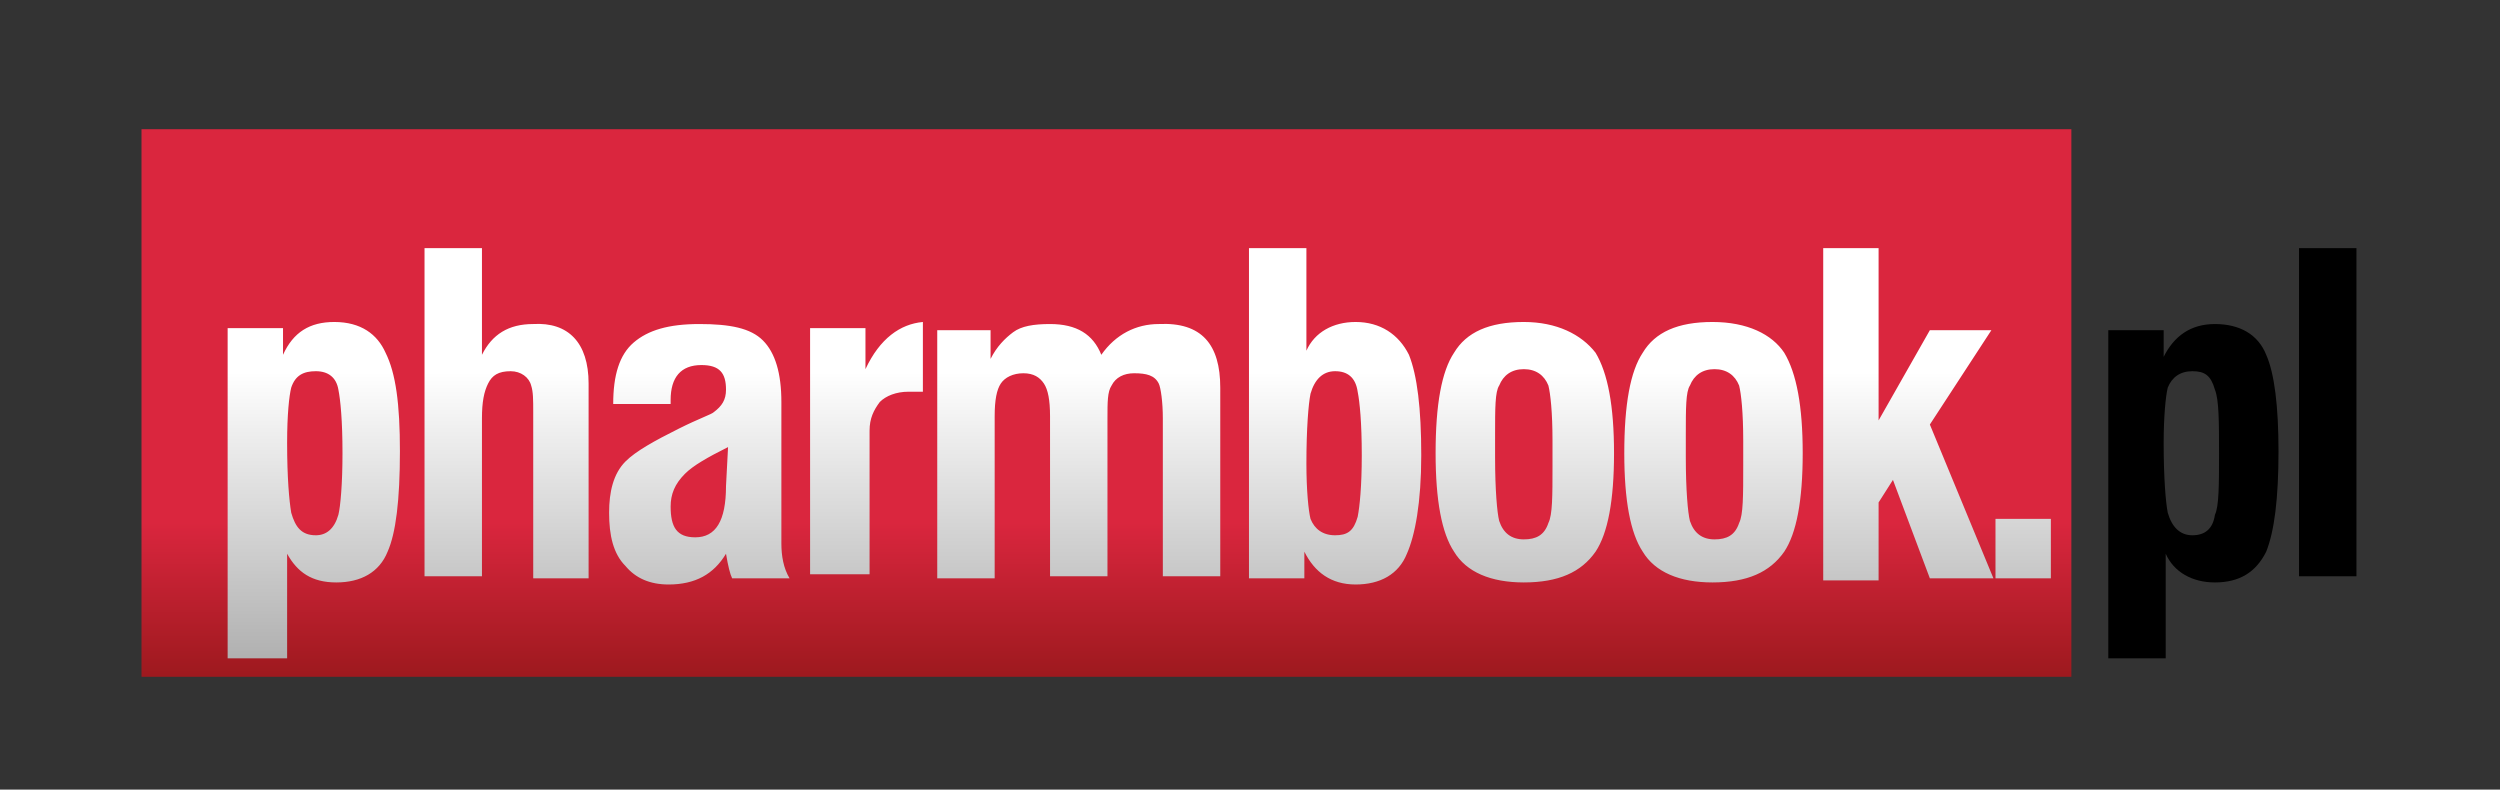
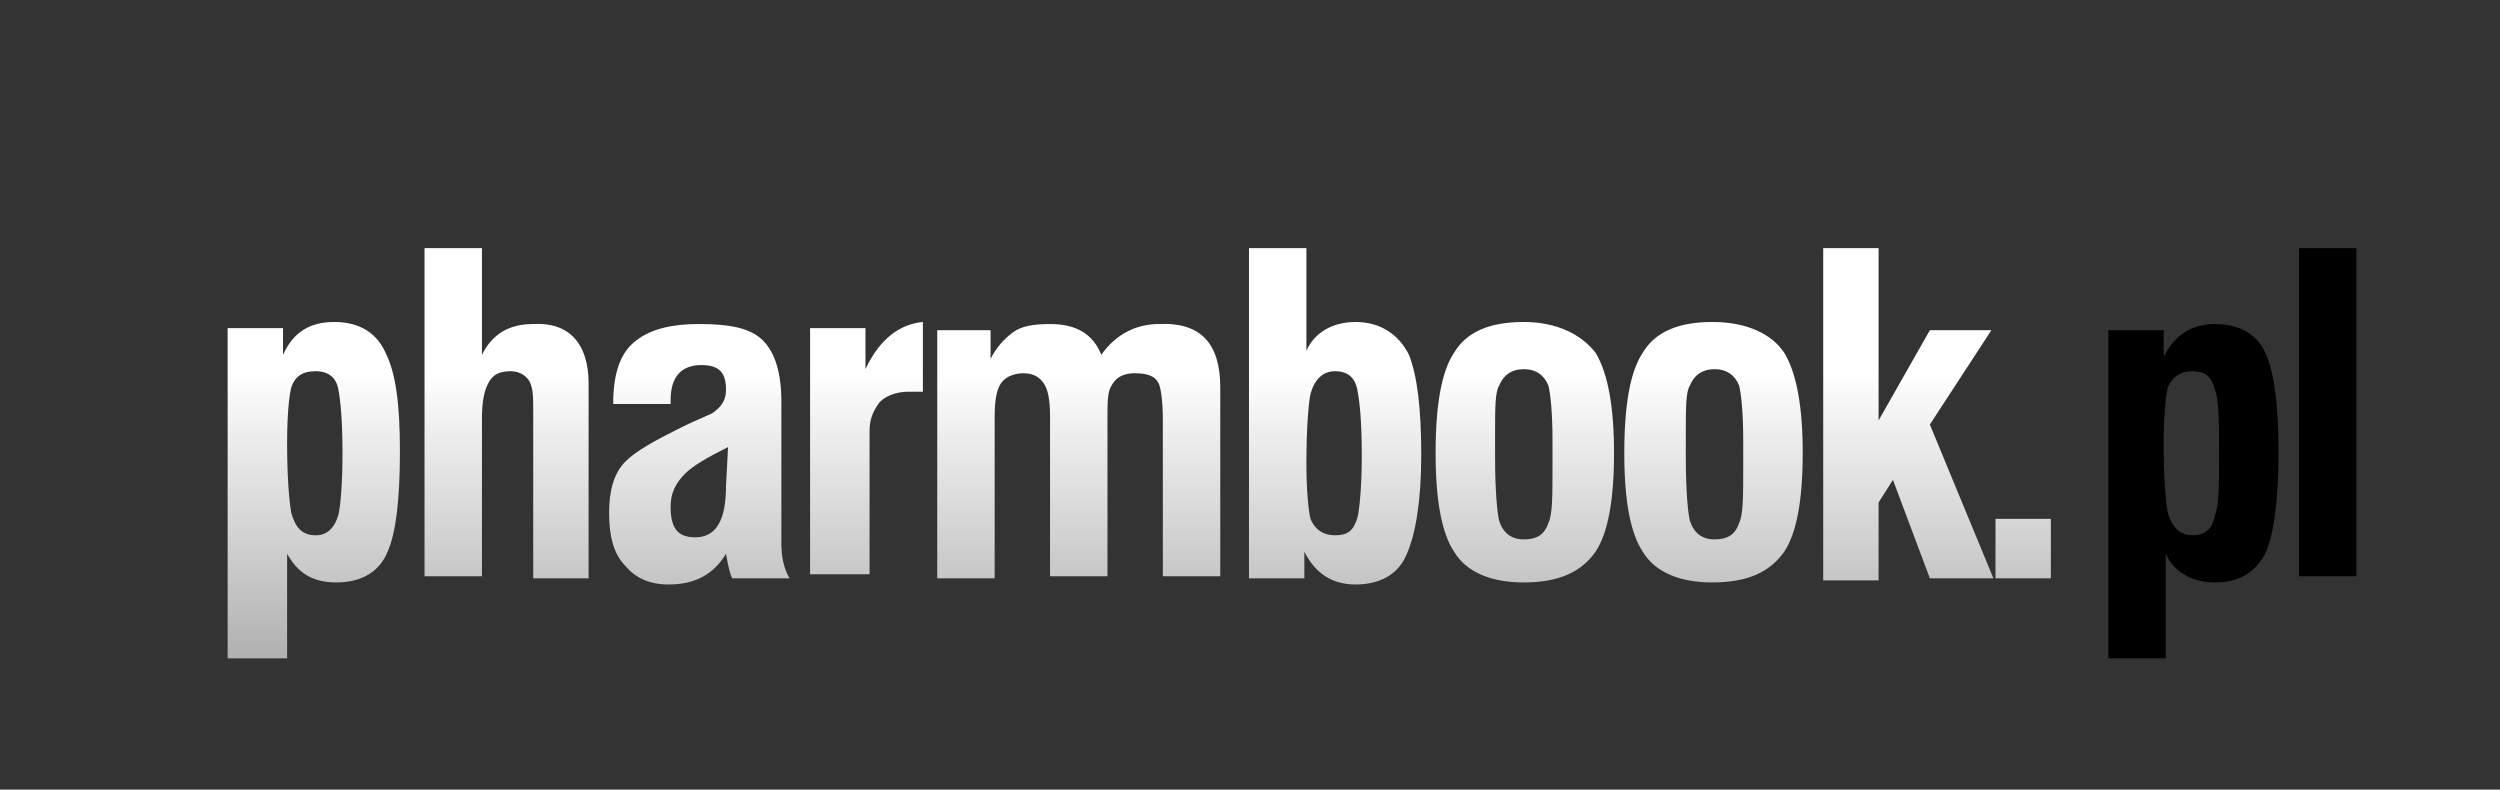
<svg xmlns="http://www.w3.org/2000/svg" version="1.1" id="Layer_1" x="0px" y="0px" viewBox="0 0 121.9 38.5" style="enable-background:new 0 0 121.9 38.5;" xml:space="preserve">
  <rect x="0" y="0" width="121.9" height="38.5" fill="#333333" stroke="none" />
  <style type="text/css">
	.st0{fill:url(#SVGID_1_);}
	.st1{fill:url(#SVGID_00000060710530953004851120000003723526745588230020_);}
</style>
  <linearGradient id="SVGID_1_" gradientUnits="userSpaceOnUse" x1="53.984" y1="5.405" x2="53.984" y2="32.158" gradientTransform="matrix(1 0 0 -1 0 38.425)">
    <stop offset="0" style="stop-color:#9D191E" />
    <stop offset="0.282" style="stop-color:#DA263E" />
    <stop offset="1" style="stop-color:#DA263E" />
  </linearGradient>
-   <path class="st0" d="M101,6.3H6.9V33H101V6.3z" />
  <linearGradient id="SVGID_00000107562889106692036490000006217130769576653753_" gradientUnits="userSpaceOnUse" x1="55.582" y1="6.251" x2="55.582" y2="26.338" gradientTransform="matrix(1 0 0 -1 0 38.425)">
    <stop offset="0" style="stop-color:#B0B0B0" />
    <stop offset="0.699" style="stop-color:#FFFFFF" />
  </linearGradient>
  <path style="fill:url(#SVGID_00000107562889106692036490000006217130769576653753_);" d="M16.3,15.7c-1.2,0-2,0.5-2.5,1.6v-1.3h-2.7  v16.1H14v-5.1c0.5,0.9,1.2,1.4,2.4,1.4c1.2,0,2.1-0.5,2.5-1.5c0.4-0.9,0.6-2.5,0.6-4.9c0-2.3-0.2-3.8-0.7-4.8  C18.4,16.3,17.6,15.7,16.3,15.7z M16.5,25.1c-0.2,0.7-0.6,1-1.1,1c-0.7,0-1-0.4-1.2-1.1c-0.1-0.6-0.2-1.7-0.2-3.4  c0-1.4,0.1-2.3,0.2-2.7c0.2-0.6,0.6-0.8,1.2-0.8c0.6,0,1,0.3,1.1,0.9c0.1,0.5,0.2,1.5,0.2,3.1C16.7,23.6,16.6,24.7,16.5,25.1z   M28.7,18.7v9.5H26v-8.1c0-0.6,0-1-0.1-1.3c-0.1-0.4-0.5-0.7-1-0.7c-0.6,0-0.9,0.2-1.1,0.6c-0.2,0.4-0.3,0.9-0.3,1.7v7.7h-2.8V12.1  h2.8v5.2c0.5-1,1.3-1.5,2.5-1.5C27.7,15.7,28.7,16.7,28.7,18.7z M38.1,19.6c0-1.4-0.3-2.4-0.9-3c-0.6-0.6-1.6-0.8-3.1-0.8  c-1.5,0-2.5,0.3-3.2,0.9c-0.7,0.6-1,1.6-1,3h2.8v-0.2c0-1.1,0.5-1.7,1.5-1.7c0.9,0,1.2,0.4,1.2,1.2c0,0.5-0.2,0.8-0.6,1.1  c-0.1,0.1-0.7,0.3-1.7,0.8c-1.2,0.6-2.1,1.1-2.6,1.6c-0.6,0.6-0.8,1.5-0.8,2.5c0,1.1,0.2,2,0.8,2.6c0.5,0.6,1.2,0.9,2.1,0.9  c1.3,0,2.2-0.5,2.8-1.5c0.1,0.6,0.2,1,0.3,1.2h2.8c-0.3-0.5-0.4-1.1-0.4-1.7L38.1,19.6L38.1,19.6z M35.4,23.7c0,1.7-0.5,2.5-1.5,2.5  c-0.9,0-1.2-0.5-1.2-1.5c0-0.6,0.2-1.1,0.7-1.6c0.4-0.4,1.1-0.8,2.1-1.3L35.4,23.7L35.4,23.7z M45,15.7v3.4c-0.2,0-0.4,0-0.7,0  c-0.6,0-1.1,0.2-1.4,0.5c-0.3,0.4-0.5,0.8-0.5,1.4v7h-2.9v-12h2.7v2C42.9,16.5,43.9,15.8,45,15.7z M59.5,18.9v9.2h-2.8v-7.7  c0-0.8-0.1-1.5-0.2-1.7c-0.2-0.4-0.6-0.5-1.2-0.5c-0.5,0-0.9,0.2-1.1,0.6c-0.2,0.3-0.2,0.8-0.2,1.6v7.7h-2.8v-7.8  c0-0.8-0.1-1.3-0.3-1.6c-0.2-0.3-0.5-0.5-1-0.5c-0.5,0-0.9,0.2-1.1,0.5c-0.2,0.3-0.3,0.8-0.3,1.6v7.9h-2.8V16.1h2.6v1.4  c0.3-0.6,0.7-1,1.1-1.3c0.4-0.3,1-0.4,1.8-0.4c1.3,0,2.1,0.5,2.5,1.5c0.7-1,1.7-1.5,2.8-1.5C58.6,15.7,59.5,16.8,59.5,18.9z   M66.1,15.7c-1.1,0-2,0.5-2.4,1.4v-5h-2.8v16.1h2.7v-1.3c0.5,1,1.3,1.6,2.5,1.6c1.2,0,2.1-0.5,2.5-1.5c0.4-0.9,0.7-2.5,0.7-4.8  c0-2.3-0.2-3.9-0.6-4.9C68.2,16.3,67.3,15.7,66.1,15.7z M66.2,25.2c-0.2,0.7-0.5,0.9-1.1,0.9c-0.6,0-1-0.3-1.2-0.8  c-0.1-0.4-0.2-1.4-0.2-2.7c0-1.7,0.1-2.9,0.2-3.4c0.2-0.7,0.6-1.1,1.2-1.1c0.6,0,1,0.3,1.1,1c0.1,0.5,0.2,1.5,0.2,3.1  C66.4,23.7,66.3,24.7,66.2,25.2z M74.3,15.7c-1.7,0-2.8,0.5-3.4,1.5c-0.6,0.9-0.9,2.5-0.9,4.9c0,2.3,0.3,3.9,0.9,4.8  c0.6,1,1.8,1.5,3.4,1.5c1.7,0,2.8-0.5,3.5-1.5c0.6-0.9,0.9-2.5,0.9-4.8c0-2.3-0.3-3.9-0.9-4.9C77.1,16.3,75.9,15.7,74.3,15.7z   M75.7,22.7c0,1.5,0,2.4-0.2,2.8c-0.2,0.6-0.6,0.8-1.2,0.8c-0.6,0-1-0.3-1.2-0.9c-0.1-0.4-0.2-1.5-0.2-3.1v-1.1c0-1.3,0-2.1,0.2-2.4  c0.2-0.5,0.6-0.8,1.2-0.8c0.6,0,1,0.3,1.2,0.8c0.1,0.4,0.2,1.3,0.2,2.7L75.7,22.7L75.7,22.7z M83.5,15.7c-1.7,0-2.8,0.5-3.4,1.5  c-0.6,0.9-0.9,2.5-0.9,4.9c0,2.3,0.3,3.9,0.9,4.8c0.6,1,1.8,1.5,3.4,1.5c1.7,0,2.8-0.5,3.5-1.5c0.6-0.9,0.9-2.5,0.9-4.8  c0-2.3-0.3-3.9-0.9-4.9C86.4,16.3,85.2,15.7,83.5,15.7z M85,22.7c0,1.5,0,2.4-0.2,2.8c-0.2,0.6-0.6,0.8-1.2,0.8  c-0.6,0-1-0.3-1.2-0.9c-0.1-0.4-0.2-1.5-0.2-3.1v-1.1c0-1.3,0-2.1,0.2-2.4c0.2-0.5,0.6-0.8,1.2-0.8c0.6,0,1,0.3,1.2,0.8  c0.1,0.4,0.2,1.3,0.2,2.7L85,22.7L85,22.7z M94.1,20.7l3.1,7.5h-3.1l-1.8-4.8l-0.7,1.1v3.8h-2.7V12.1h2.7v8.4l2.5-4.4h3L94.1,20.7z   M100,25.3v2.9h-2.7v-2.9H100z" />
  <path d="M111.1,22c0,2.3-0.2,3.9-0.6,4.9c-0.5,1-1.3,1.5-2.5,1.5c-1.1,0-2-0.5-2.4-1.4v5.1h-2.8V16.1h2.7v1.3c0.5-1,1.3-1.6,2.5-1.6  c1.2,0,2.1,0.5,2.5,1.5C110.9,18.2,111.1,19.8,111.1,22z M108.2,22.1c0-1.5,0-2.6-0.2-3.1c-0.2-0.7-0.5-0.9-1.1-0.9  c-0.6,0-1,0.3-1.2,0.8c-0.1,0.4-0.2,1.4-0.2,2.7c0,1.7,0.1,2.9,0.2,3.4c0.2,0.7,0.6,1.1,1.2,1.1c0.6,0,1-0.3,1.1-1  C108.2,24.7,108.2,23.6,108.2,22.1z M114.9,28.1h-2.8V12.1h2.8V28.1z" />
</svg>